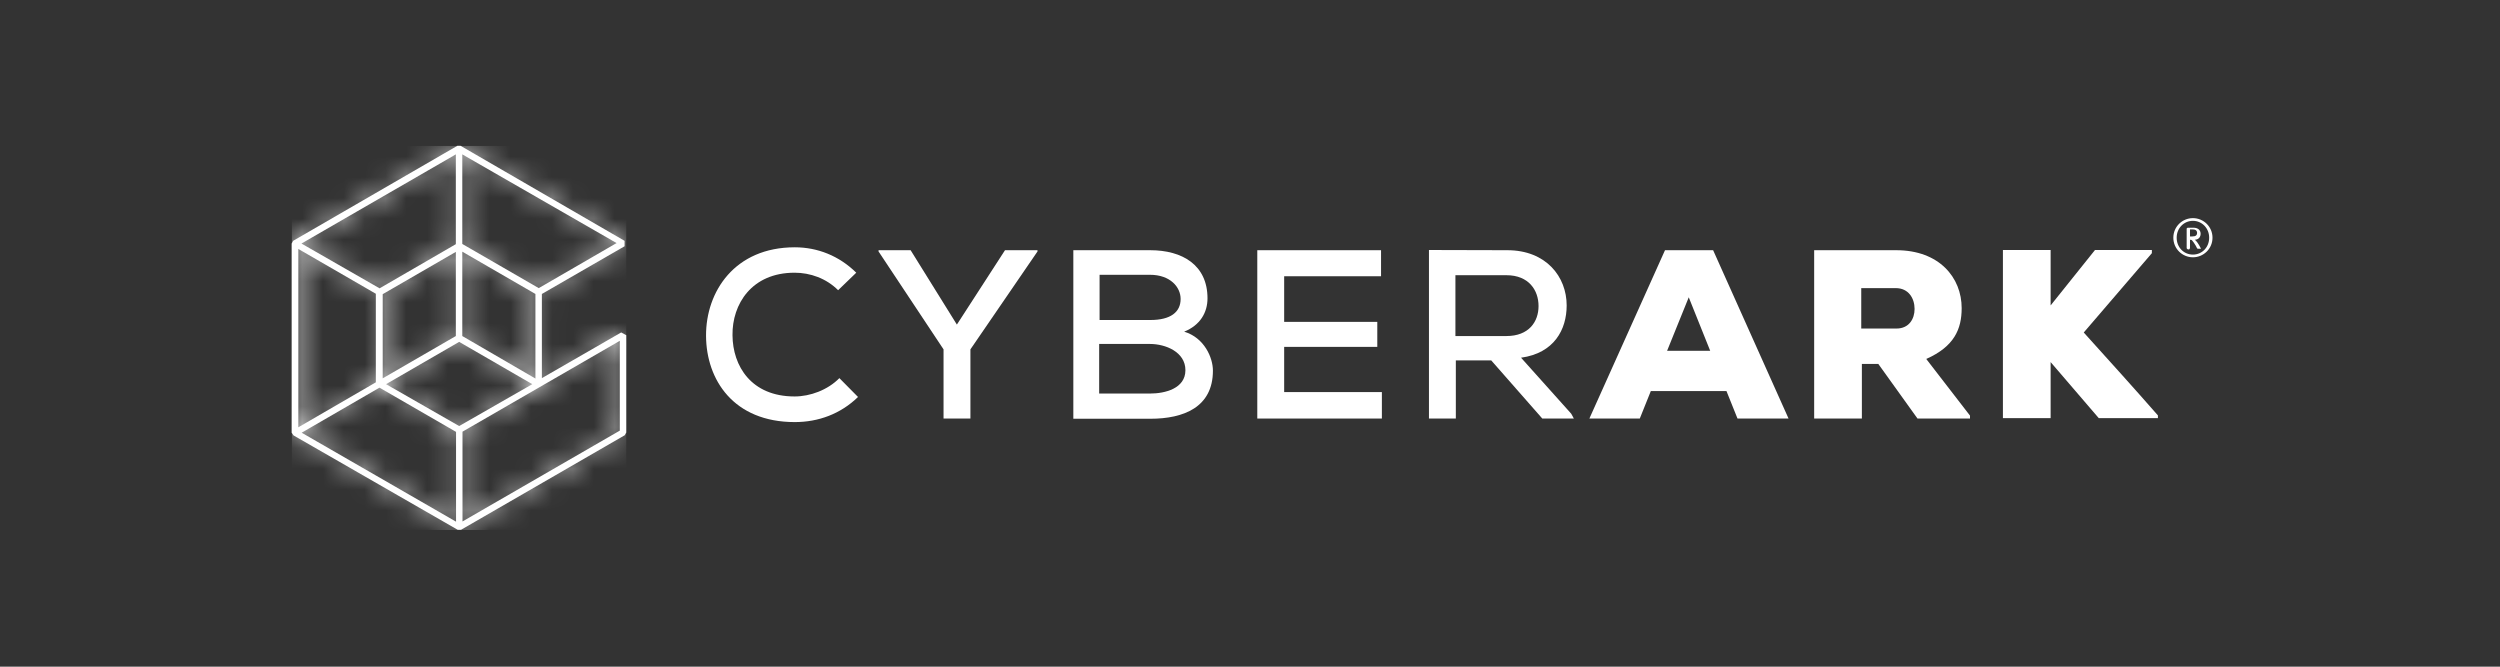
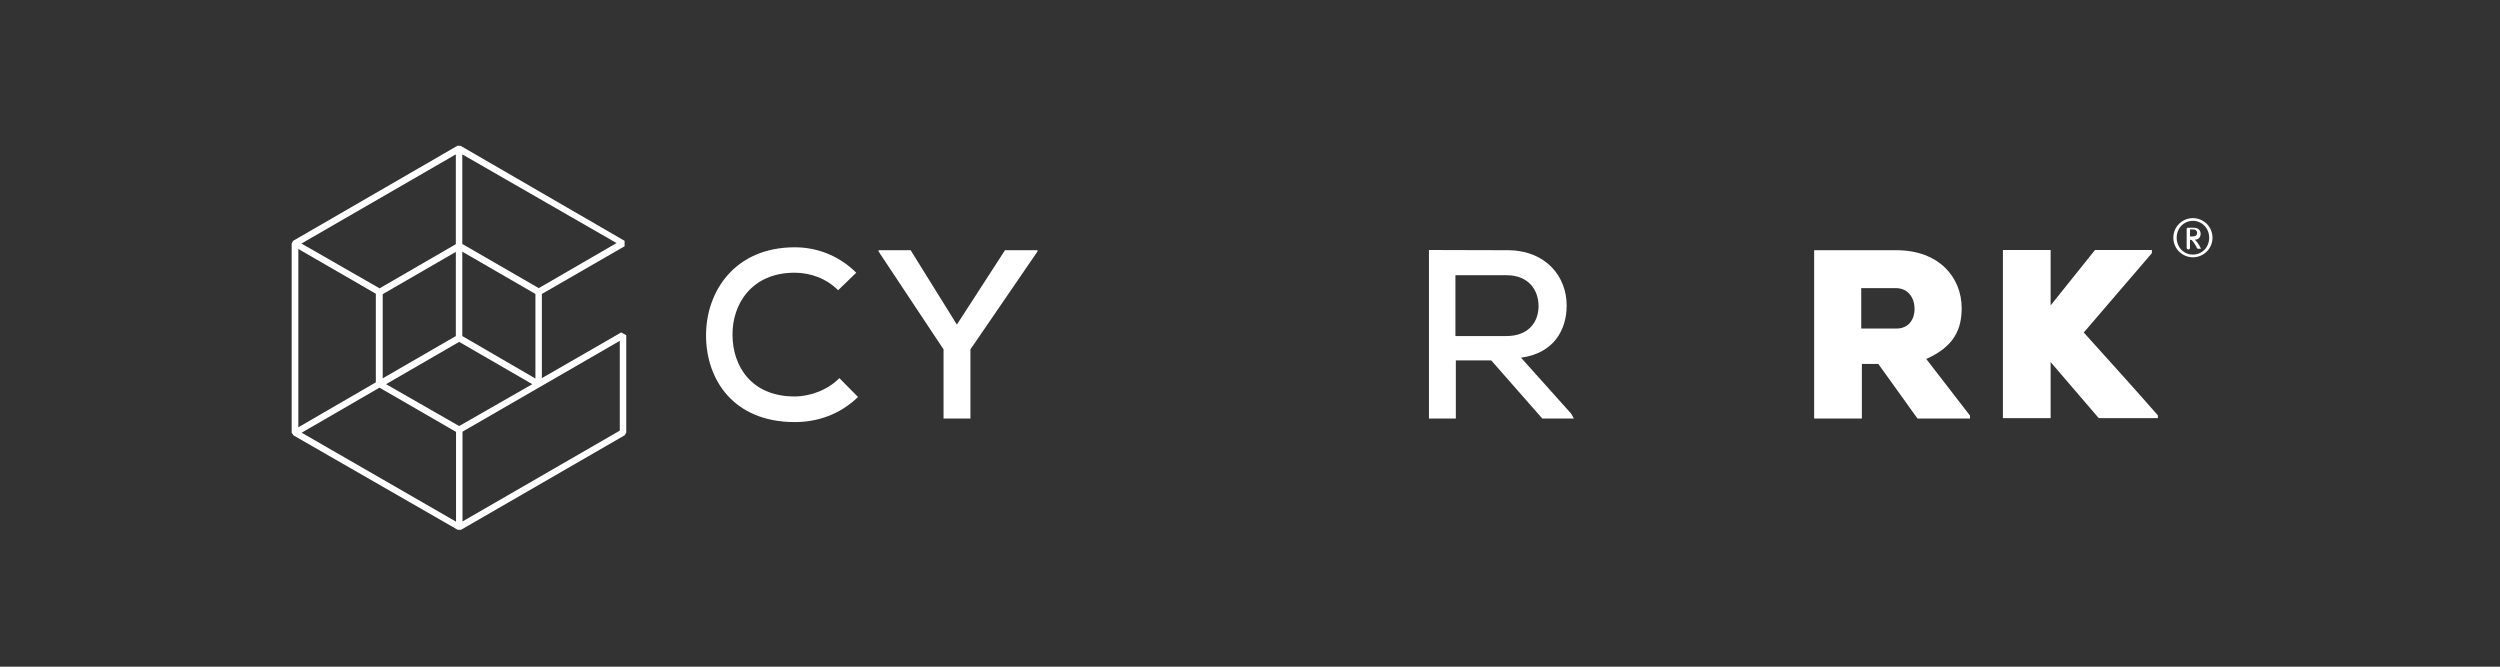
<svg xmlns="http://www.w3.org/2000/svg" width="120" height="32" viewBox="0 0 120 32" fill="none">
  <rect x="0" y="0" width="120" height="32" fill="#333333" stroke="none" />
  <g clip-path="url(#clip0_37_2)">
    <path d="M41.19 19.05C40.35 19.87 39.28 20.26 38.15 20.26C35.21 20.26 33.9 18.23 33.89 16.12C33.88 13.99 35.27 11.87 38.15 11.87C39.24 11.87 40.28 12.28 41.1 13.09L40.23 13.93C39.66 13.36 38.89 13.09 38.14 13.09C36.08 13.09 35.14 14.6 35.16 16.09C35.17 17.57 36.06 19.03 38.14 19.03C38.89 19.03 39.73 18.72 40.29 18.15L41.19 19.06V19.05Z" fill="white" />
    <path d="M45.93 15.58L48.24 12.01H49.8V12.07L46.58 16.77V20.09H45.29V16.77L42.17 12.07V12.01H43.71L45.93 15.58Z" fill="white" />
-     <path d="M52.78 18.89H55.2C55.92 18.89 56.9 18.65 56.9 17.77C56.9 16.89 55.94 16.51 55.2 16.51H52.76V18.89H52.77H52.78ZM52.78 15.36H55.22C56.19 15.36 56.67 14.98 56.67 14.35C56.67 13.78 56.17 13.19 55.2 13.19H52.78V15.36ZM55.21 12.01C56.75 12.01 57.96 12.72 57.96 14.32C57.96 15 57.61 15.61 56.84 15.92C57.81 16.21 58.22 17.17 58.22 17.79C58.22 19.55 56.81 20.1 55.22 20.1H51.52V12.01H55.21Z" fill="white" />
-     <path d="M66.33 20.09H60.35V12.01H66.29V13.26H61.64V15.45H66.11V16.65H61.64V18.82H66.33V20.09Z" fill="white" />
    <path d="M69.86 13.19V16.13H72.31C73.38 16.13 73.85 15.45 73.85 14.69C73.85 13.93 73.38 13.21 72.31 13.21H69.86V13.19ZM75.54 20.09H74.03L71.58 17.3H69.88V20.09H68.59V12C69.85 12 71.1 12.01 72.35 12.01C74.22 12.01 75.2 13.29 75.2 14.66C75.2 15.82 74.6 16.95 73.01 17.17L75.42 19.86L75.55 20.1L75.54 20.09Z" fill="white" />
-     <path d="M81.06 14.27L80.02 16.84H82.09L81.06 14.27ZM82.86 18.77H79.24L78.71 20.09H76.29L79.92 12.01H82.23L85.85 20.09H83.4L82.87 18.77H82.86Z" fill="white" />
    <path d="M89.34 13.83V15.77H91.03C91.63 15.77 91.9 15.31 91.9 14.83C91.9 14.32 91.61 13.83 91 13.83H89.34ZM94.55 20.09H92.04L90.16 17.47H89.37V20.09H87.08V12.01H91.02C93.09 12.01 94.16 13.33 94.16 14.79C94.16 15.79 93.81 16.63 92.46 17.23L94.56 19.95V20.1L94.55 20.09Z" fill="white" />
    <path d="M103.3 12.14L100.02 15.96C101.15 17.21 102.46 18.66 103.58 19.94V20.07H100.74L98.43 17.38V20.07H96.14V12H98.43V14.66C99.12 13.81 99.87 12.85 100.56 12H103.29V12.15L103.3 12.14Z" fill="white" />
    <path d="M105.22 11.01H105.12V11.35H105.22C105.4 11.35 105.46 11.29 105.46 11.17C105.45 11.05 105.37 11.01 105.22 11.01ZM105.6 11.94H105.51C105.51 11.94 105.48 11.94 105.47 11.93C105.44 11.89 105.43 11.86 105.4 11.8C105.33 11.68 105.28 11.61 105.22 11.54C105.21 11.53 105.19 11.51 105.16 11.51H105.12V11.91C105.12 11.91 105.09 11.97 105.08 11.97H105.02C105.02 11.97 104.96 11.94 104.96 11.91V10.97C104.96 10.97 104.99 10.93 105.02 10.93H105.28C105.52 10.93 105.63 11.06 105.63 11.22C105.63 11.37 105.54 11.5 105.35 11.51C105.41 11.54 105.53 11.7 105.64 11.92C105.64 11.91 105.64 11.95 105.6 11.95M105.26 10.6C104.83 10.6 104.48 10.95 104.48 11.41C104.48 11.87 104.82 12.22 105.26 12.22C105.7 12.22 106.04 11.87 106.04 11.41C106.04 10.95 105.69 10.6 105.26 10.6ZM105.26 12.35C104.75 12.35 104.32 11.94 104.32 11.41C104.32 10.88 104.75 10.47 105.26 10.47C105.77 10.47 106.2 10.88 106.2 11.41C106.2 11.94 105.77 12.35 105.26 12.35Z" fill="white" />
-     <path d="M29.75 20.67L22.2 25.03V20.72L29.75 16.36V20.67ZM18.22 18.61L21.89 20.73V25.04L14.48 20.77L18.21 18.61H18.22ZM21.88 7.41V11.72L18.22 13.84L14.47 11.69L21.88 7.41ZM29.59 11.67L25.86 13.83L22.19 11.71V7.41L29.6 11.67H29.59ZM18.06 18.34L14.32 20.51V11.95L18.04 14.1V18.35H18.05L18.06 18.34ZM21.88 16.13L18.37 18.16V14.12L21.88 12.09V16.13ZM22.19 12.08L25.7 14.11V18.17L22.19 16.13V12.09V12.08ZM22.04 20.45L18.53 18.44L22.04 16.41L25.55 18.44L22.04 20.45ZM29.83 15.95L26.01 18.15V14.11L29.98 11.82V11.56L22.11 7H21.95L14.07 11.56L14 11.69V20.77L14.09 20.9L21.97 25.43H22.13L29.99 20.89L30.06 20.76V16.09L29.82 15.96L29.83 15.95Z" fill="white" />
+     <path d="M29.75 20.67L22.2 25.03V20.72L29.75 16.36V20.67ZM18.22 18.61L21.89 20.73V25.04L14.48 20.77L18.21 18.61H18.22ZM21.88 7.41V11.72L18.22 13.84L14.47 11.69L21.88 7.41ZM29.59 11.67L25.86 13.83L22.19 11.71V7.41L29.6 11.67H29.59ZM18.06 18.34L14.32 20.51V11.95L18.04 14.1V18.35H18.05L18.06 18.34ZM21.88 16.13L18.37 18.16V14.12L21.88 12.09V16.13ZM22.19 12.08L25.7 14.11V18.17L22.19 16.13V12.09V12.08M22.04 20.45L18.53 18.44L22.04 16.41L25.55 18.44L22.04 20.45ZM29.83 15.95L26.01 18.15V14.11L29.98 11.82V11.56L22.11 7H21.95L14.07 11.56L14 11.69V20.77L14.09 20.9L21.97 25.43H22.13L29.99 20.89L30.06 20.76V16.09L29.82 15.96L29.83 15.95Z" fill="white" />
    <mask id="mask0_37_2" style="mask-type:luminance" maskUnits="userSpaceOnUse" x="14" y="7" width="17" height="19">
-       <path d="M29.75 20.67L22.2 25.03V20.72L29.75 16.36V20.67ZM18.22 18.61L21.89 20.73V25.04L14.48 20.77L18.21 18.61H18.22ZM21.88 7.41V11.72L18.22 13.84L14.47 11.69L21.88 7.41ZM29.59 11.67L25.86 13.83L22.19 11.71V7.41L29.6 11.67H29.59ZM18.06 18.34L14.32 20.51V11.95L18.04 14.1V18.35H18.05L18.06 18.34ZM21.88 16.13L18.37 18.16V14.12L21.88 12.09V16.13ZM22.19 12.08L25.7 14.11V18.17L22.19 16.13V12.09V12.08ZM22.04 20.45L18.53 18.44L22.04 16.41L25.55 18.44L22.04 20.45ZM29.83 15.95L26.01 18.15V14.11L29.98 11.82V11.56L22.11 7H21.95L14.07 11.56L14 11.69V20.77L14.09 20.9L21.97 25.43H22.13L29.99 20.89L30.06 20.76V16.09L29.82 15.96L29.83 15.95Z" fill="white" />
-     </mask>
+       </mask>
    <g mask="url(#mask0_37_2)">
      <path d="M30.06 7H14V25.44H30.06V7Z" fill="white" />
    </g>
  </g>
  <defs>
    <clipPath id="clip0_37_2">
      <rect width="92.2" height="18.44" fill="white" transform="translate(14 7)" />
    </clipPath>
  </defs>
</svg>